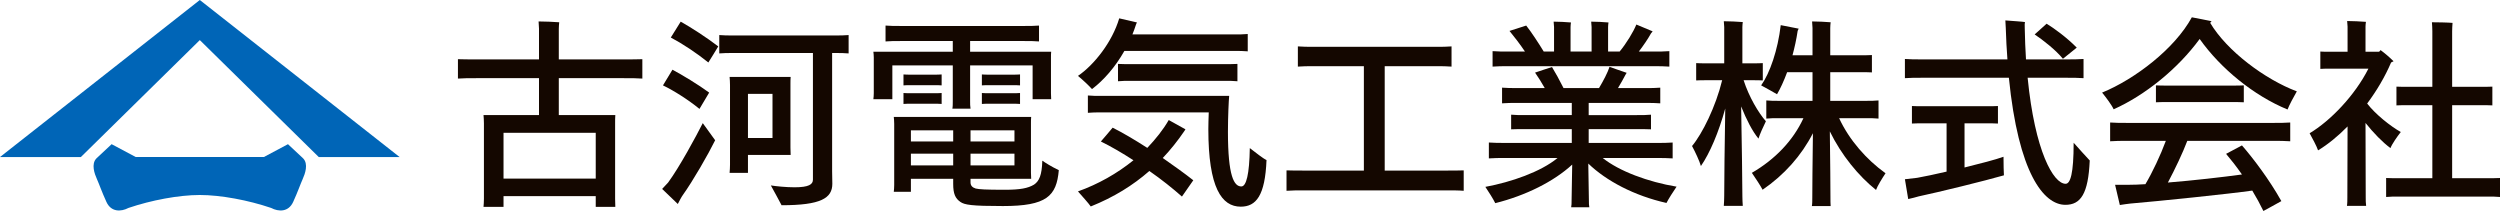
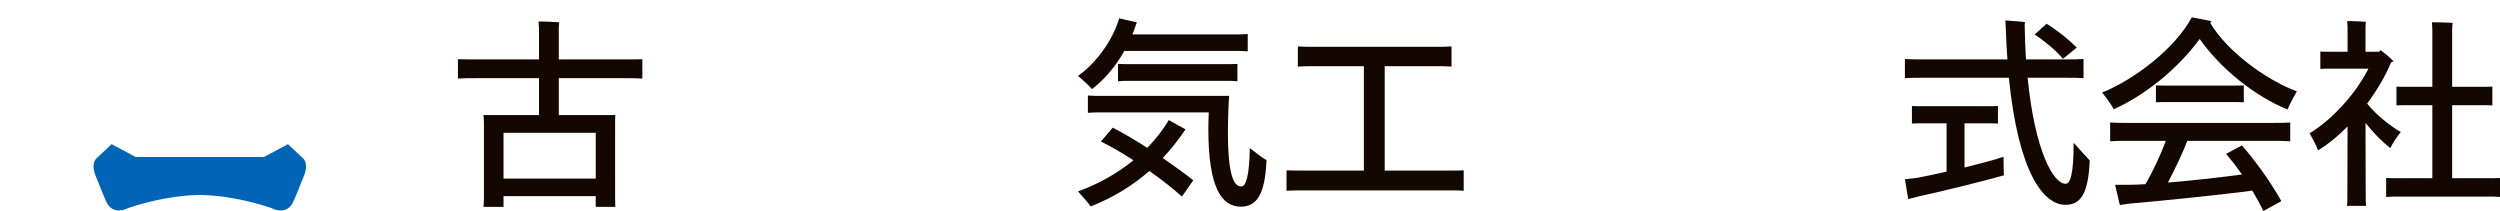
<svg xmlns="http://www.w3.org/2000/svg" id="b" viewBox="0 0 218.382 18.431">
  <g id="c">
    <path d="M56.111,5.17v1.694c-.45-.036-.955-.036-1.64-.036h-5.658v3.225h4.937c-.018.253-.018.451-.018.721v6.595l.018.703h-1.711v-.937h-8.055v.937h-1.748c.018-.198.036-.451.036-.703v-6.595c0-.27-.018-.504-.036-.721h4.847v-3.225h-5.459c-.667,0-1.153,0-1.622.036v-1.694c.45.018.955.018,1.622.018h5.459v-2.685c0-.144-.018-.45-.036-.63.397,0,1.442.036,1.802.072-.018.162-.036.414-.036.576v2.667h5.658c.685,0,1.19,0,1.64-.018M52.039,11.603h-8.055v4h8.055v-4Z" fill="#140700" />
-     <path d="M61.389,10.756l1.082,1.496c-.613,1.243-1.928,3.531-2.829,4.793-.109.144-.307.523-.433.774l-1.369-1.315c.144-.162.378-.396.522-.558,1.027-1.406,2.433-4.019,3.027-5.19M61.101,9.513c-.973-.793-2.216-1.586-3.189-2.054.27-.451.504-.847.829-1.37.847.451,2.252,1.298,3.207,2l-.847,1.424ZM59.462,1.891c.901.504,2.27,1.387,3.279,2.162-.306.505-.522.865-.865,1.405-1.027-.828-2.253-1.639-3.279-2.18l.865-1.387ZM74.129,3.062v1.604c-.36-.036-.757-.036-1.243-.036h-.198v10.325l.018,1.099c0,1.261-1.009,1.874-4.433,1.874-.216-.433-.667-1.226-.937-1.73.45.072,1.333.162,2.072.162,1.243,0,1.604-.252,1.604-.667V4.63h-6.956c-.468,0-.864,0-1.225.036v-1.604c.361.036.757.036,1.225.036h8.83c.486,0,.883,0,1.243-.036M65.336,15.099h-1.604c.018-.217.036-.451.036-.703v-6.973c0-.253-.018-.505-.036-.703h5.334c-.018.198-.018.414-.018.631v5.531l.018.649h-3.73v1.568ZM65.336,12.054h2.144v-3.856h-2.144v3.856Z" fill="#140700" />
-     <path d="M77.949,5.71v2.955h-1.658c.018-.144.036-.324.036-.522v-3.117c0-.199-.018-.361-.036-.505h6.937v-.937h-4.523c-.54,0-.954,0-1.351.036v-1.387c.397.036.811.036,1.351.036h10.722c.522,0,.937,0,1.333-.036v1.387c-.396-.036-.811-.036-1.333-.036h-4.685v.937h7.081c-.018.162-.018.306-.018.505v3.117l.018.522h-1.621v-2.955h-5.46v3.118c0,.234,0,.468.036.666h-1.586c.036-.18.036-.432.036-.666v-3.118h-5.279ZM92.49,14.864c-.198,2.271-1.063,3.135-4.883,3.135-2.757,0-3.352-.108-3.712-.36-.45-.306-.631-.721-.631-1.568v-.45h-3.694v1.135h-1.495c.018-.18.036-.378.036-.594v-5.334c0-.216-.018-.433-.036-.613h12.001c-.019.18-.019.36-.019.559v4.288l.019.559h-5.298v.306c0,.288.162.451.45.541.307.072.848.108,2.559.108,1.316,0,2-.126,2.541-.451.451-.306.685-.828.721-2.09.234.163.793.523,1.441.829M82.255,7.458c-.234-.018-.414-.018-.612-.018h-2.109c-.216,0-.378,0-.612.018v-.955c.234.018.396.018.612.018h2.109c.198,0,.378,0,.612-.018v.955ZM81.643,8.143c.198,0,.378,0,.612-.018v.955c-.234-.018-.414-.018-.612-.018h-2.109c-.216,0-.378,0-.612.018v-.955c.234.018.396.018.612.018h2.109ZM79.57,12.359h3.694v-.973h-3.694v.973ZM83.264,13.423h-3.694v1.027h3.694v-1.027ZM88.616,11.386h-3.838v.973h3.838v-.973ZM88.616,13.423h-3.838v1.027h3.838v-1.027ZM89.103,7.458c-.253-.018-.415-.018-.613-.018h-2.108c-.216,0-.379,0-.613.018v-.955c.234.018.397.018.613.018h2.108c.198,0,.36,0,.613-.018v.955ZM88.49,8.143c.198,0,.36,0,.613-.018v.955c-.253-.018-.415-.018-.613-.018h-2.108c-.216,0-.379,0-.613.018v-.955c.234.018.397.018.613.018h2.108Z" fill="#140700" />
    <path d="M94.164,6.629c1.406-.955,2.991-2.955,3.604-5.027l1.55.36c-.036.072-.072.126-.09.198-.09.289-.199.577-.307.847h8.848c.486,0,.865,0,1.225-.036v1.514c-.36-.036-.739-.036-1.225-.036h-9.55c-.793,1.405-1.82,2.576-2.83,3.333-.252-.288-.828-.828-1.225-1.153M101.57,13.801c.955.667,1.892,1.333,2.667,1.946l-.991,1.423c-.793-.702-1.784-1.495-2.847-2.234-1.441,1.261-3.099,2.288-5.118,3.099-.198-.288-.756-.901-1.117-1.315,1.766-.631,3.424-1.568,4.847-2.721-.973-.631-1.964-1.207-2.847-1.64.343-.396.703-.811,1.028-1.207.901.45,1.964,1.081,3.027,1.766.738-.775,1.387-1.586,1.874-2.433l1.459.811-.09.144c-.576.847-1.207,1.64-1.892,2.361M110.634,13.981c-.126,3.099-.901,4.072-2.253,4.072-1.657,0-2.829-1.639-2.829-6.775,0-.396.018-.955.036-1.46h-9.316c-.504,0-.883,0-1.243.037v-1.514c.36.036.739.036,1.243.036h11.1c-.036.324-.108,1.82-.108,3.135,0,3.91.541,4.775,1.171,4.775.433,0,.703-1.063.739-3.351.469.36,1.171.919,1.46,1.045M106.94,5.602c.45,0,.793,0,1.153-.018v1.514c-.36-.036-.703-.036-1.153-.036h-8.127c-.45,0-.811,0-1.153.036v-1.514c.342.018.703.018,1.153.018h8.127Z" fill="#140700" />
    <path d="M127.859,14.882v1.784c-.414-.036-.937-.036-1.604-.036h-12.253c-.666,0-1.171,0-1.621.036v-1.784c.45.018.955.018,1.621.018h5.136V5.782h-4.307c-.594,0-1.045,0-1.459.036v-1.765c.414.036.865.036,1.459.036h10.541c.595,0,1.028,0,1.424-.036v1.765c-.396-.036-.829-.036-1.424-.036h-4.414v9.118h5.297c.667,0,1.19,0,1.604-.018" fill="#140700" />
-     <path d="M145.571,17.729c-2.811-.631-5.262-1.928-6.83-3.442l.054,3.261c0,.181,0,.397.037.559h-1.586c.036-.162.036-.378.036-.559l.054-3.171c-1.604,1.478-4.055,2.703-6.721,3.37-.163-.342-.595-1.027-.865-1.424,2.252-.414,4.847-1.315,6.307-2.522h-4.469c-.631,0-1.081,0-1.532.035v-1.387c.451.036.901.036,1.532.036h5.712v-1.207h-4.054c-.505,0-.883,0-1.244.018v-1.279c.361.036.739.036,1.244.036h4.054v-1.063h-4.721c-.541,0-.973,0-1.37.035v-1.369c.397.036.829.036,1.37.036h2.36c-.288-.504-.594-.991-.847-1.351.433-.144.955-.325,1.478-.487.27.433.685,1.189,1.009,1.838h3.099c.379-.631.757-1.351.919-1.856.433.162.973.342,1.496.523-.036.054-.072.108-.108.18-.162.306-.397.739-.649,1.153h2.343c.558,0,.955,0,1.351-.036v1.369c-.396-.035-.793-.035-1.351-.035h-4.902v1.063h4.199c.504,0,.865,0,1.243-.036v1.279c-.378-.018-.739-.018-1.243-.018h-4.199v1.207h5.803c.63,0,1.099,0,1.531-.036v1.387c-.432-.035-.901-.035-1.531-.035h-4.577c1.441,1.153,3.964,2.09,6.451,2.504-.271.397-.703,1.063-.883,1.424M131.858,5.782c-.613,0-1.063,0-1.477.036v-1.351c.414.036.864.036,1.477.036h1.352c-.433-.649-.955-1.316-1.352-1.802l1.46-.469c.432.541,1.081,1.532,1.531,2.271h.901v-2.145c0-.072-.018-.324-.036-.468.324,0,1.207.036,1.514.072-.018.09-.036.306-.036.415v2.126h1.838v-2.145c0-.072-.018-.324-.036-.468.324,0,1.207.036,1.513.072-.018.09-.036.306-.036.415v2.126h1.009c.595-.721,1.207-1.73,1.46-2.361l1.423.595c-.054.072-.09.126-.144.18-.27.487-.649,1.045-1.063,1.586h1.189c.613,0,1.046,0,1.478-.036v1.351c-.432-.036-.865-.036-1.478-.036h-12.487Z" fill="#140700" />
-     <path d="M152.201,17.099c0,.307.018.613.036.883h-1.658c.018-.252.036-.576.036-.883,0-.901.036-4.793.09-7.622-.576,2.09-1.351,3.91-2.126,5.027-.126-.45-.504-1.243-.775-1.748.901-1.081,2.072-3.441,2.631-5.748h-1.442c-.306,0-.558,0-.828.018v-1.513c.27.018.522.018.828.018h1.622v-3.172c0-.09-.018-.36-.036-.504.36,0,1.316.036,1.658.072-.018.108-.036.324-.036.451v3.153h.973c.288,0,.541,0,.811-.018v1.513c-.27-.018-.523-.018-.811-.018h-.865c.469,1.46,1.297,2.847,1.946,3.586-.216.433-.54,1.153-.649,1.514-.522-.631-1.045-1.64-1.513-2.811.054,2.847.108,6.883.108,7.802M164.706,15.134c-.288.432-.721,1.135-.829,1.46-1.531-1.226-3.027-3.046-4.036-5.118.036,2.199.054,5.388.054,5.784,0,.253,0,.523.018.739h-1.64c.036-.198.036-.486.036-.739,0-.378.019-3.424.054-5.622-1.009,1.964-2.504,3.64-4.396,4.937-.144-.288-.613-1.009-.937-1.477,2.018-1.171,3.603-2.811,4.505-4.775h-2.127c-.432,0-.774,0-1.117.036v-1.586c.343.036.685.036,1.117.036h2.92v-2.504h-2.217c-.288.775-.595,1.441-.883,1.928-.252-.162-.937-.523-1.387-.775.756-1.063,1.459-3.081,1.711-5.262l1.568.307c-.036.054-.072.162-.09.198-.108.739-.27,1.459-.45,2.126h1.748v-2.378c0-.108-.019-.415-.037-.577.361,0,1.298.036,1.622.072-.018.126-.036.36-.036.505v2.378h2.649c.36,0,.666,0,.991-.018v1.514c-.325-.018-.631-.018-.991-.018h-2.649v2.504h3.099c.433,0,.775,0,1.118-.036v1.586c-.343-.036-.685-.036-1.118-.036h-2.324c.883,1.91,2.396,3.622,4.054,4.811" fill="#140700" />
    <path d="M182.544,14.018c-.126,2.919-.793,3.874-2.126,3.874-1.91,0-4.108-2.793-4.937-11.1h-7.496c-.667,0-1.154,0-1.586.036v-1.676c.432.036.919.036,1.586.036h7.369c-.071-.865-.108-1.766-.144-2.739-.017-.27-.036-.54-.036-.666.649.054,1.568.108,1.712.144-.018.072-.036.27-.018.54.018.955.054,1.874.108,2.721h3.442c.649,0,1.135,0,1.585-.036v1.676c-.45-.036-.936-.036-1.585-.036h-3.298c.631,6.415,2.253,9.262,3.316,9.262.414,0,.703-.865.703-3.586.396.45,1.081,1.207,1.405,1.55M175.012,13.693c0,.577.018,1.424.036,1.622-1.694.487-5.658,1.46-7.442,1.838-.198.054-.63.18-.919.234l-.288-1.73,1.081-.126c.613-.108,1.55-.306,2.559-.54v-4.217h-2.072c-.361,0-.649,0-.955.018v-1.531c.306.018.594.018.955.018h5.604c.36,0,.648,0,.955-.018v1.531c-.307-.018-.595-.018-.955-.018h-1.964v3.856c1.387-.342,2.703-.684,3.405-.937M177.733,3.008l1.045-.937c.649.396,1.766,1.207,2.631,2.09-.306.234-.829.685-1.207.973-.631-.775-1.766-1.658-2.469-2.126" fill="#140700" />
    <path d="M184.633,9.548c-.18-.396-.685-1.063-1.009-1.459,2.901-1.19,6.361-3.857,7.838-6.577.559.108,1.154.216,1.73.342-.036.036-.108.108-.126.144,1.442,2.433,4.775,4.937,7.568,5.982-.27.469-.666,1.208-.811,1.586-2.937-1.207-5.838-3.568-7.676-6.162-1.91,2.612-4.775,4.919-7.514,6.144M198.472,10.737c.648,0,1.153,0,1.586-.036v1.64c-.433-.036-.938-.036-1.586-.036h-7.406c-.396,1.045-1.063,2.451-1.694,3.64,2.234-.18,4.739-.469,6.469-.703-.486-.703-.973-1.315-1.387-1.802l1.387-.738c.973,1.117,2.397,2.991,3.442,4.865-.559.306-.991.558-1.568.864-.288-.594-.613-1.189-.973-1.783-2,.288-8.109.919-10.667,1.135-.216.018-.649.09-.901.126l-.415-1.766h1.153c.433,0,.956-.018,1.496-.054.613-1.027,1.333-2.559,1.784-3.784h-3.262c-.666,0-1.171,0-1.603.036v-1.64c.432.036.937.036,1.603.036h12.542ZM189.282,7.476h5.766c.36,0,.649,0,.955-.018v1.477c-.306-.018-.595-.018-.955-.018h-5.766c-.36,0-.649,0-.955.018v-1.477c.306.018.595.018.955.018" fill="#140700" />
    <path d="M206.634,10.738c0,2.108.018,6.072.018,6.487,0,.252,0,.54.036.756h-1.676c.036-.216.036-.504.036-.756,0-.397.018-4,.018-6.181-.829.847-1.712,1.568-2.577,2.091-.126-.379-.504-1.064-.738-1.496,1.819-1.081,3.963-3.316,5.135-5.64h-3.424c-.288,0-.504,0-.775.018v-1.514c.253.018.487.018.775.018h1.604v-2.198c0-.09-.018-.342-.036-.487.36,0,1.297.036,1.64.072-.018.127-.036.307-.036.415v2.198h1.189c.054-.054.09-.09.126-.144.252.18.721.559,1.135.973-.054.036-.144.072-.216.108-.523,1.226-1.243,2.451-2.09,3.586.721.937,2.036,1.982,2.937,2.487-.324.414-.775,1.063-.901,1.405-.685-.504-1.478-1.315-2.18-2.198M218.382,15.549v1.658c-.324-.036-.703-.036-1.135-.036h-7.658c-.451,0-.811,0-1.154.036v-1.658c.343.018.703.018,1.154.018h2.883v-6.379h-2.108c-.379,0-.721,0-1.028.018v-1.639c.307.017.649.017,1.028.017h2.108V2.719c0-.18-.018-.594-.036-.774.396,0,1.423.017,1.801.054-.017.198-.035.522-.035.738v4.847h2.486c.379,0,.721,0,1.027-.017v1.639c-.306-.018-.648-.018-1.027-.018h-2.486v6.379h3.045c.432,0,.793,0,1.135-.018" fill="#140700" />
-     <polygon points="17.454 0 0 13.718 7.064 13.718 17.454 3.502 27.844 13.718 34.907 13.718 17.454 0" fill="#0065b7" />
    <path d="M26.475,13.83l-1.32-1.236-2.11,1.123h-11.186l-2.109-1.123-1.321,1.236c-.488.492-.167,1.361.036,1.811.207.459.417,1.092.831,1.997.413.905,1.279.866,1.923.527,1.995-.678,4.393-1.13,6.233-1.131,1.841.001,4.239.453,6.233,1.131.644.339,1.51.378,1.924-.527s.624-1.538.831-1.997c.202-.45.522-1.319.035-1.811" fill="#0065b7" />
  </g>
</svg>